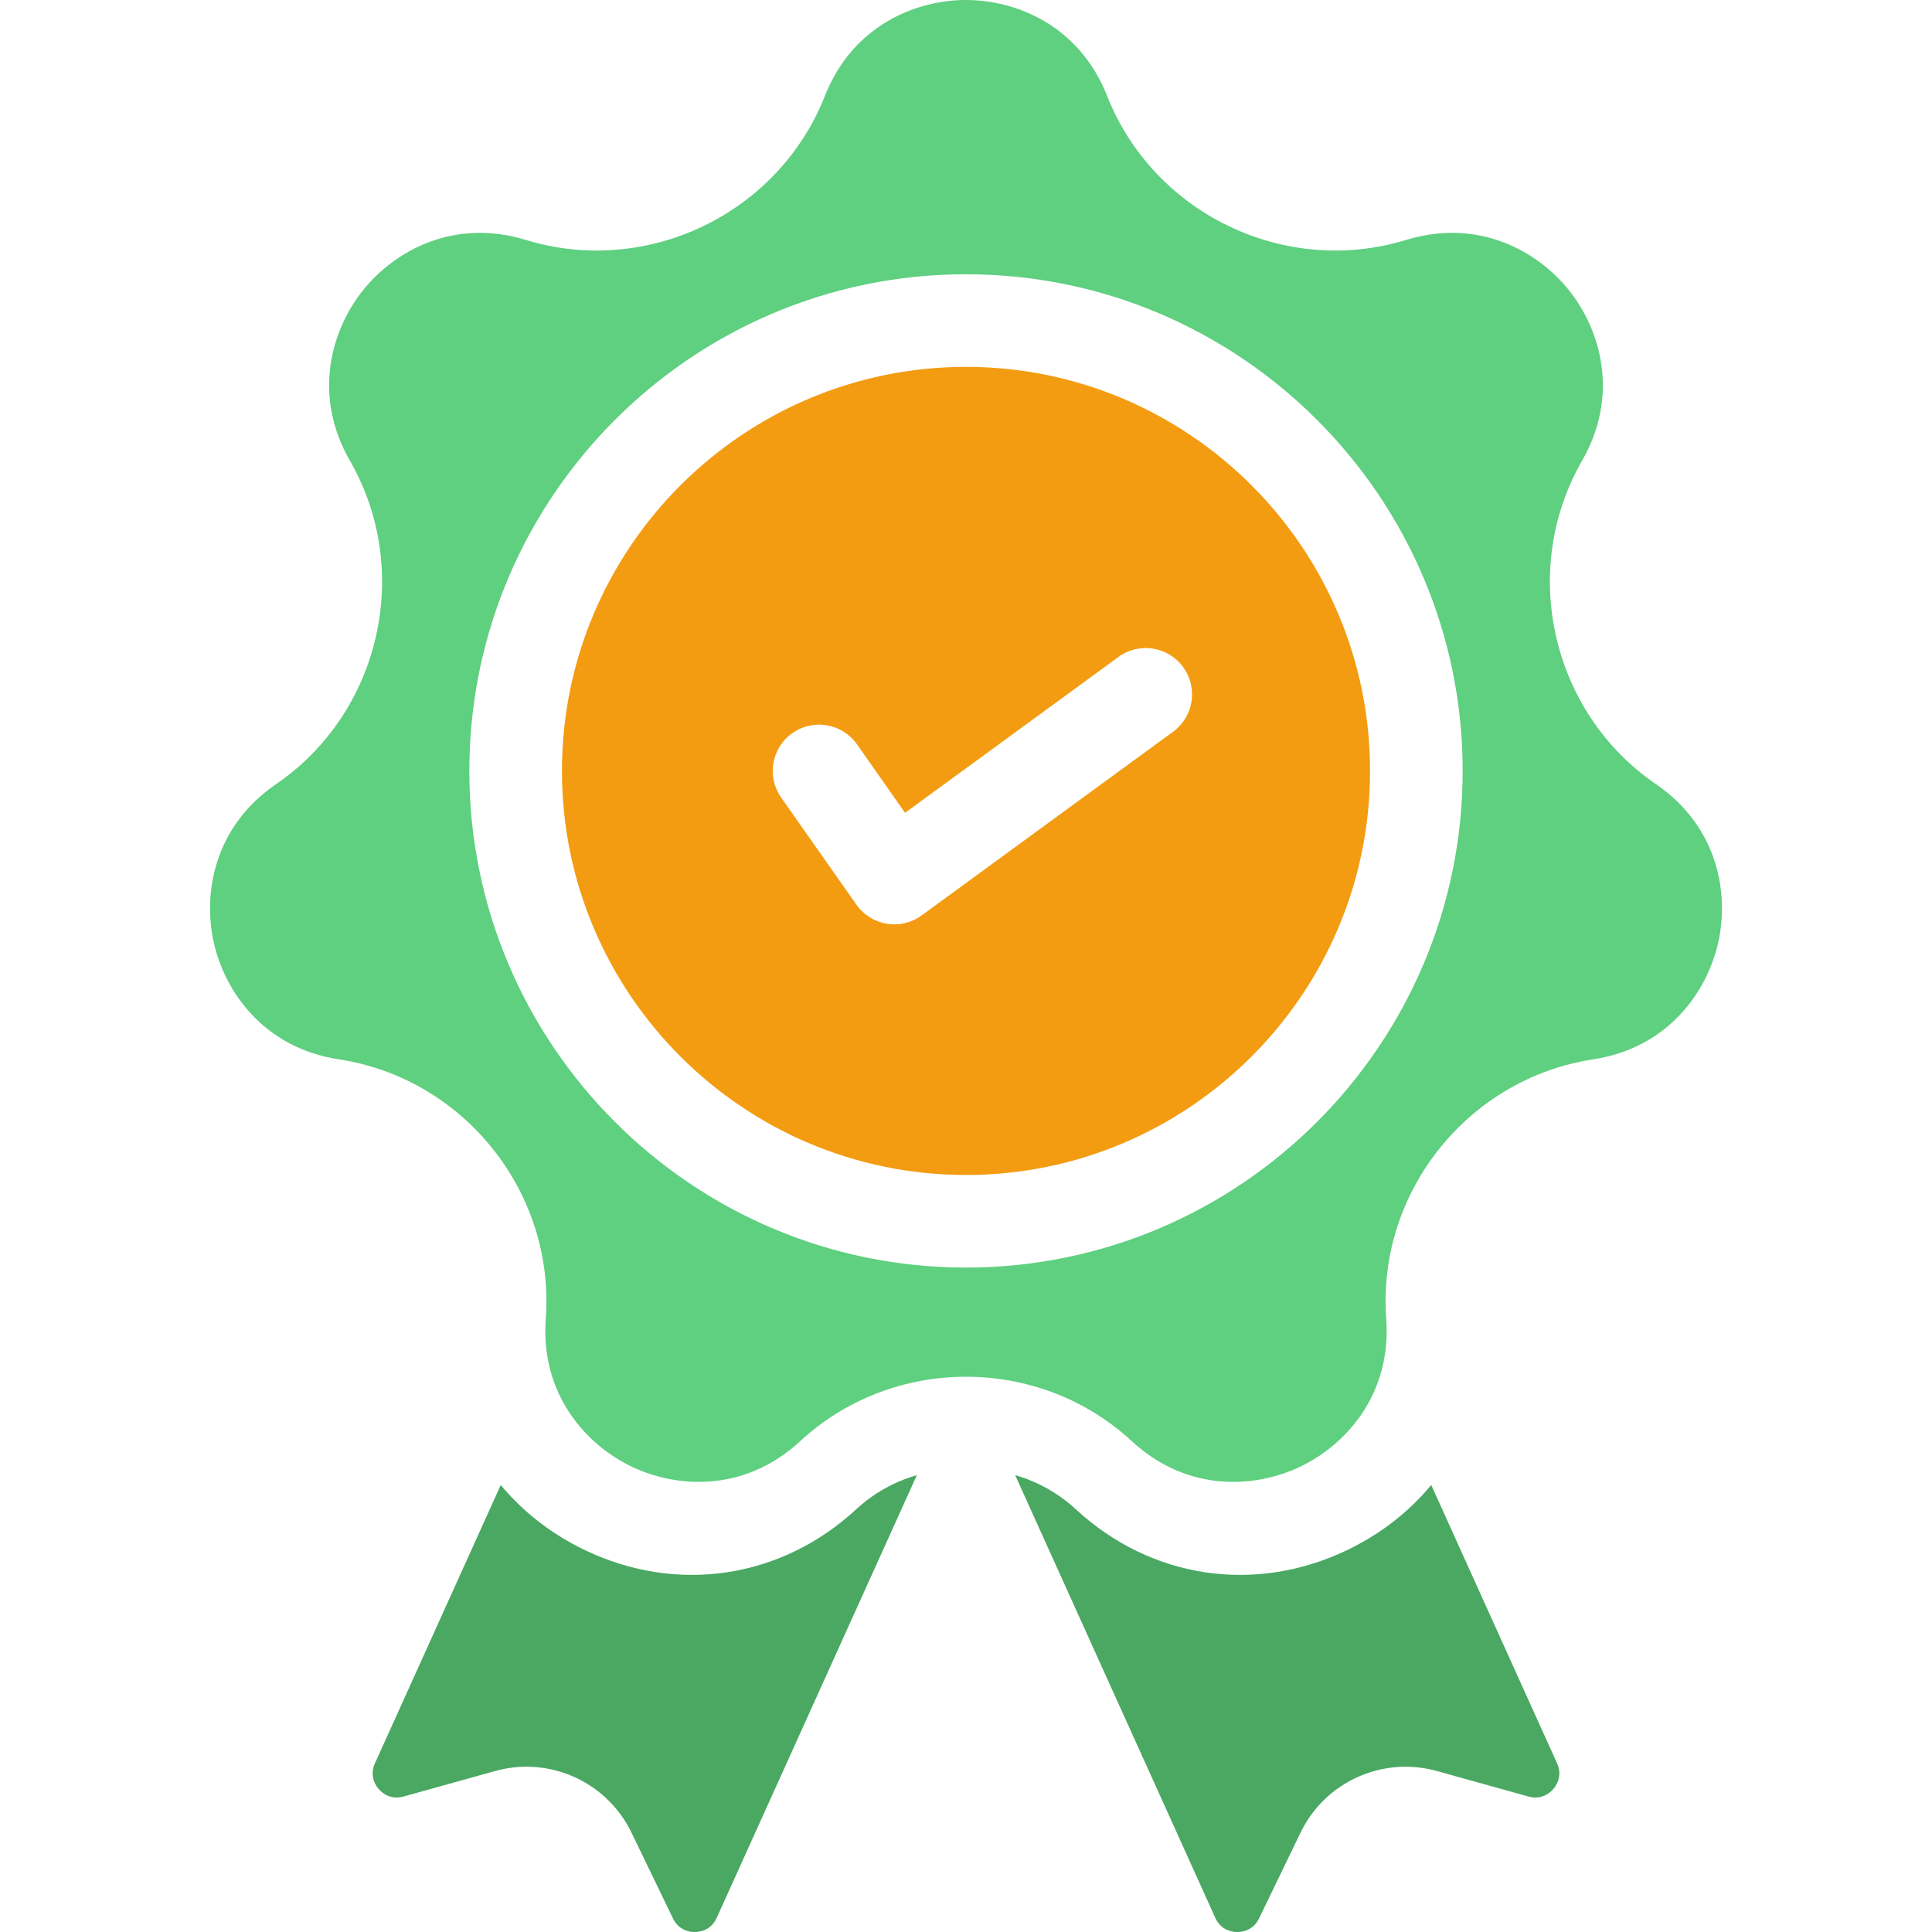
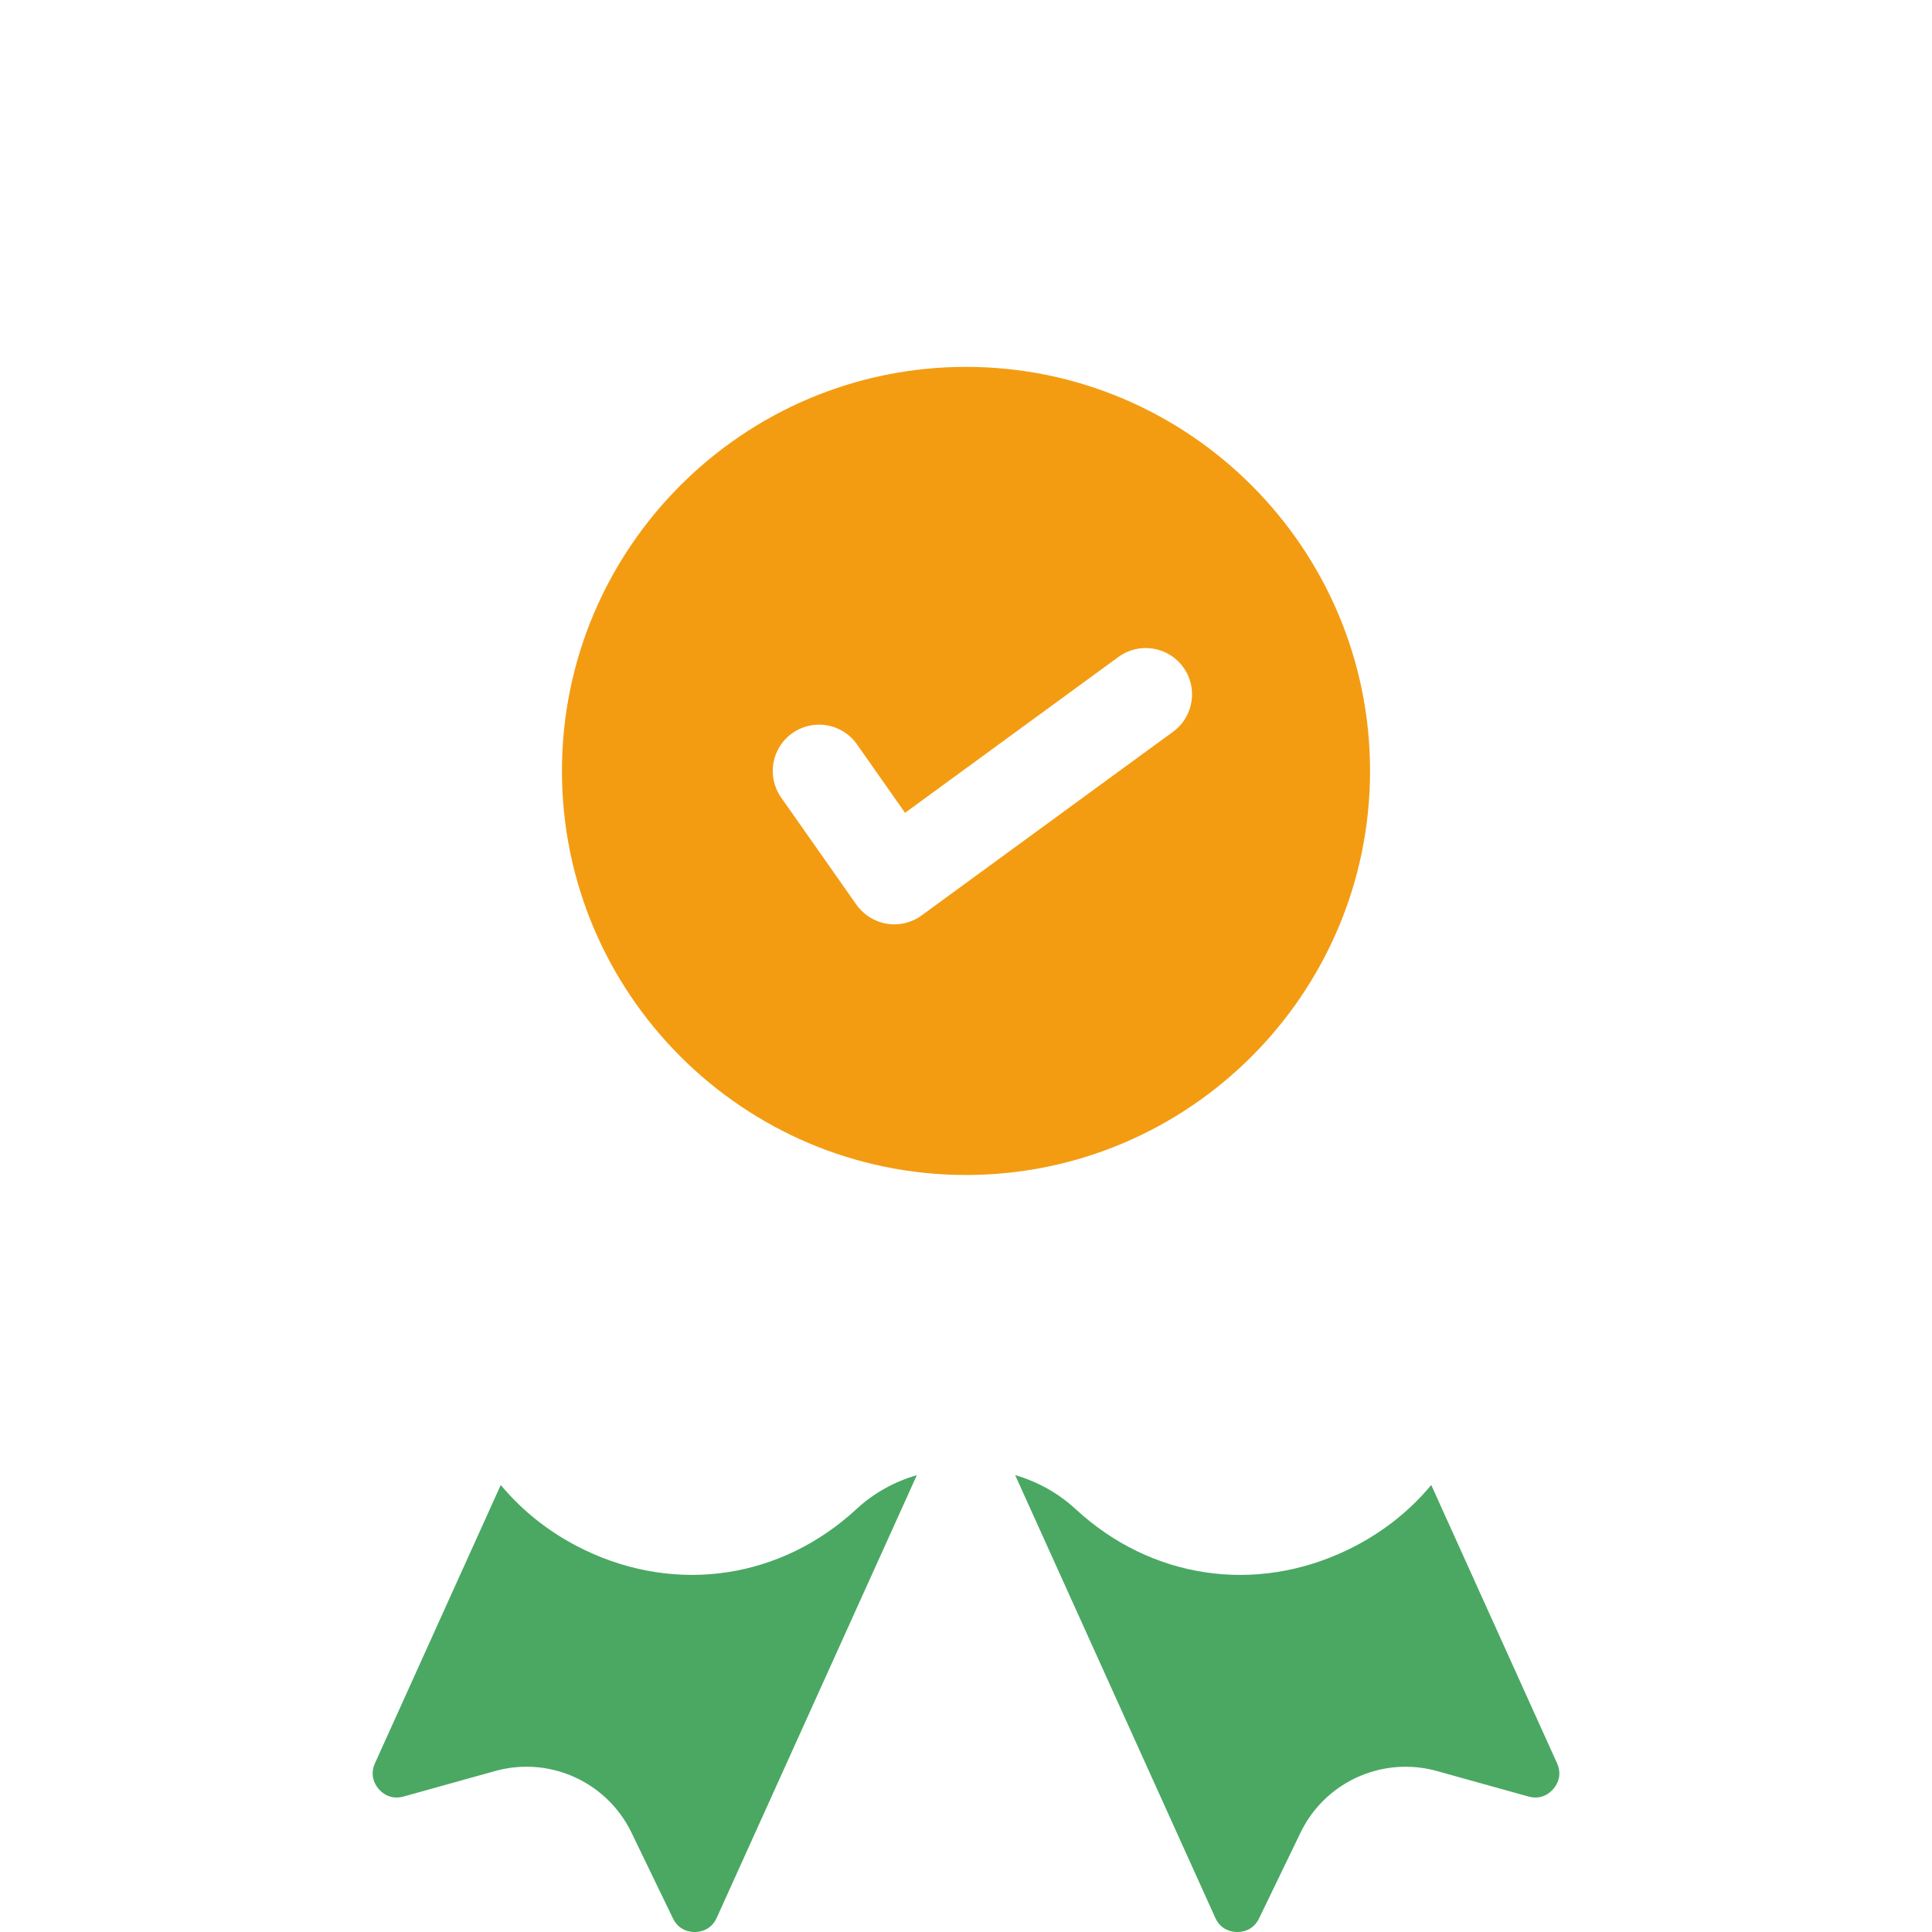
<svg xmlns="http://www.w3.org/2000/svg" width="130" height="130" viewBox="100 0 130 130">
  <path fill="#4AA863" d="M157.62 101.55c-5.068 4.683-12.078 5.73-18.295 2.738-2.248-1.083-4.144-2.577-5.63-4.367l-8.465 18.725c-.385.853.045 1.494.248 1.73s.772.76 1.672.51l6.163-1.717c.702-.195 1.412-.29 2.112-.29 2.953 0 5.732 1.673 7.07 4.442l2.785 5.76c.406.842 1.17.926 1.486.92.31-.004 1.077-.105 1.462-.957l13.465-29.784c-1.48.425-2.88 1.187-4.073 2.29zM204.77 118.645l-8.465-18.724c-1.485 1.79-3.383 3.285-5.63 4.368-6.218 2.993-13.227 1.944-18.294-2.74-1.192-1.1-2.593-1.863-4.073-2.29l13.465 29.785c.385.852 1.15.953 1.463.957.316.006 1.08-.078 1.486-.92l2.784-5.76c1.338-2.77 4.117-4.44 7.07-4.44.7 0 1.41.093 2.112.288l6.163 1.716c.9.25 1.47-.272 1.67-.51.205-.235.634-.878.25-1.73z" />
-   <path fill="#5FCF80" d="M211.42 52.76c-7.03-4.815-9.213-14.373-4.967-21.76 2.552-4.442 1.224-8.83-.87-11.457-2.095-2.625-6.077-4.896-10.975-3.397-8.146 2.495-16.98-1.758-20.11-9.684C172.618 1.698 168.358 0 165 0s-7.618 1.698-9.5 6.462c-3.128 7.926-11.96 12.18-20.11 9.685-4.896-1.5-8.88.77-10.974 3.397-2.094 2.626-3.422 7.014-.87 11.456 4.246 7.388 2.064 16.946-4.966 21.76-4.227 2.894-4.934 7.424-4.187 10.7.747 3.273 3.35 7.047 8.414 7.822 8.423 1.286 14.536 8.95 13.917 17.45-.373 5.108 2.728 8.485 5.754 9.943 3.026 1.457 7.6 1.776 11.362-1.7 3.128-2.893 7.145-4.338 11.16-4.338 4.016 0 8.03 1.445 11.16 4.338 3.762 3.477 8.336 3.157 11.36 1.7 3.026-1.458 6.128-4.835 5.755-9.944-.62-8.497 5.494-16.16 13.916-17.448 5.065-.774 7.668-4.55 8.415-7.823.75-3.276.04-7.807-4.185-10.7zM165 85.292c-18.427 0-33.42-14.992-33.42-33.42 0-18.426 14.992-33.418 33.42-33.418s33.42 14.992 33.42 33.42C198.417 70.3 183.427 85.292 165 85.292z" />
  <path fill="#F39C12" d="M165 24.686c-14.99 0-27.188 12.197-27.188 27.188S150.008 79.062 165 79.062c14.993 0 27.188-12.197 27.188-27.188S179.99 24.686 165 24.686zm13.933 24.552l-16.92 12.36c-.537.392-1.182.6-1.838.6-.17 0-.34-.015-.508-.043-.825-.136-1.56-.6-2.042-1.283l-5.062-7.206c-.99-1.41-.65-3.352.76-4.34 1.407-.99 3.35-.65 4.34.758l3.236 4.61 14.357-10.488c1.39-1.015 3.34-.712 4.354.678 1.016 1.39.712 3.34-.677 4.354z" />
</svg>